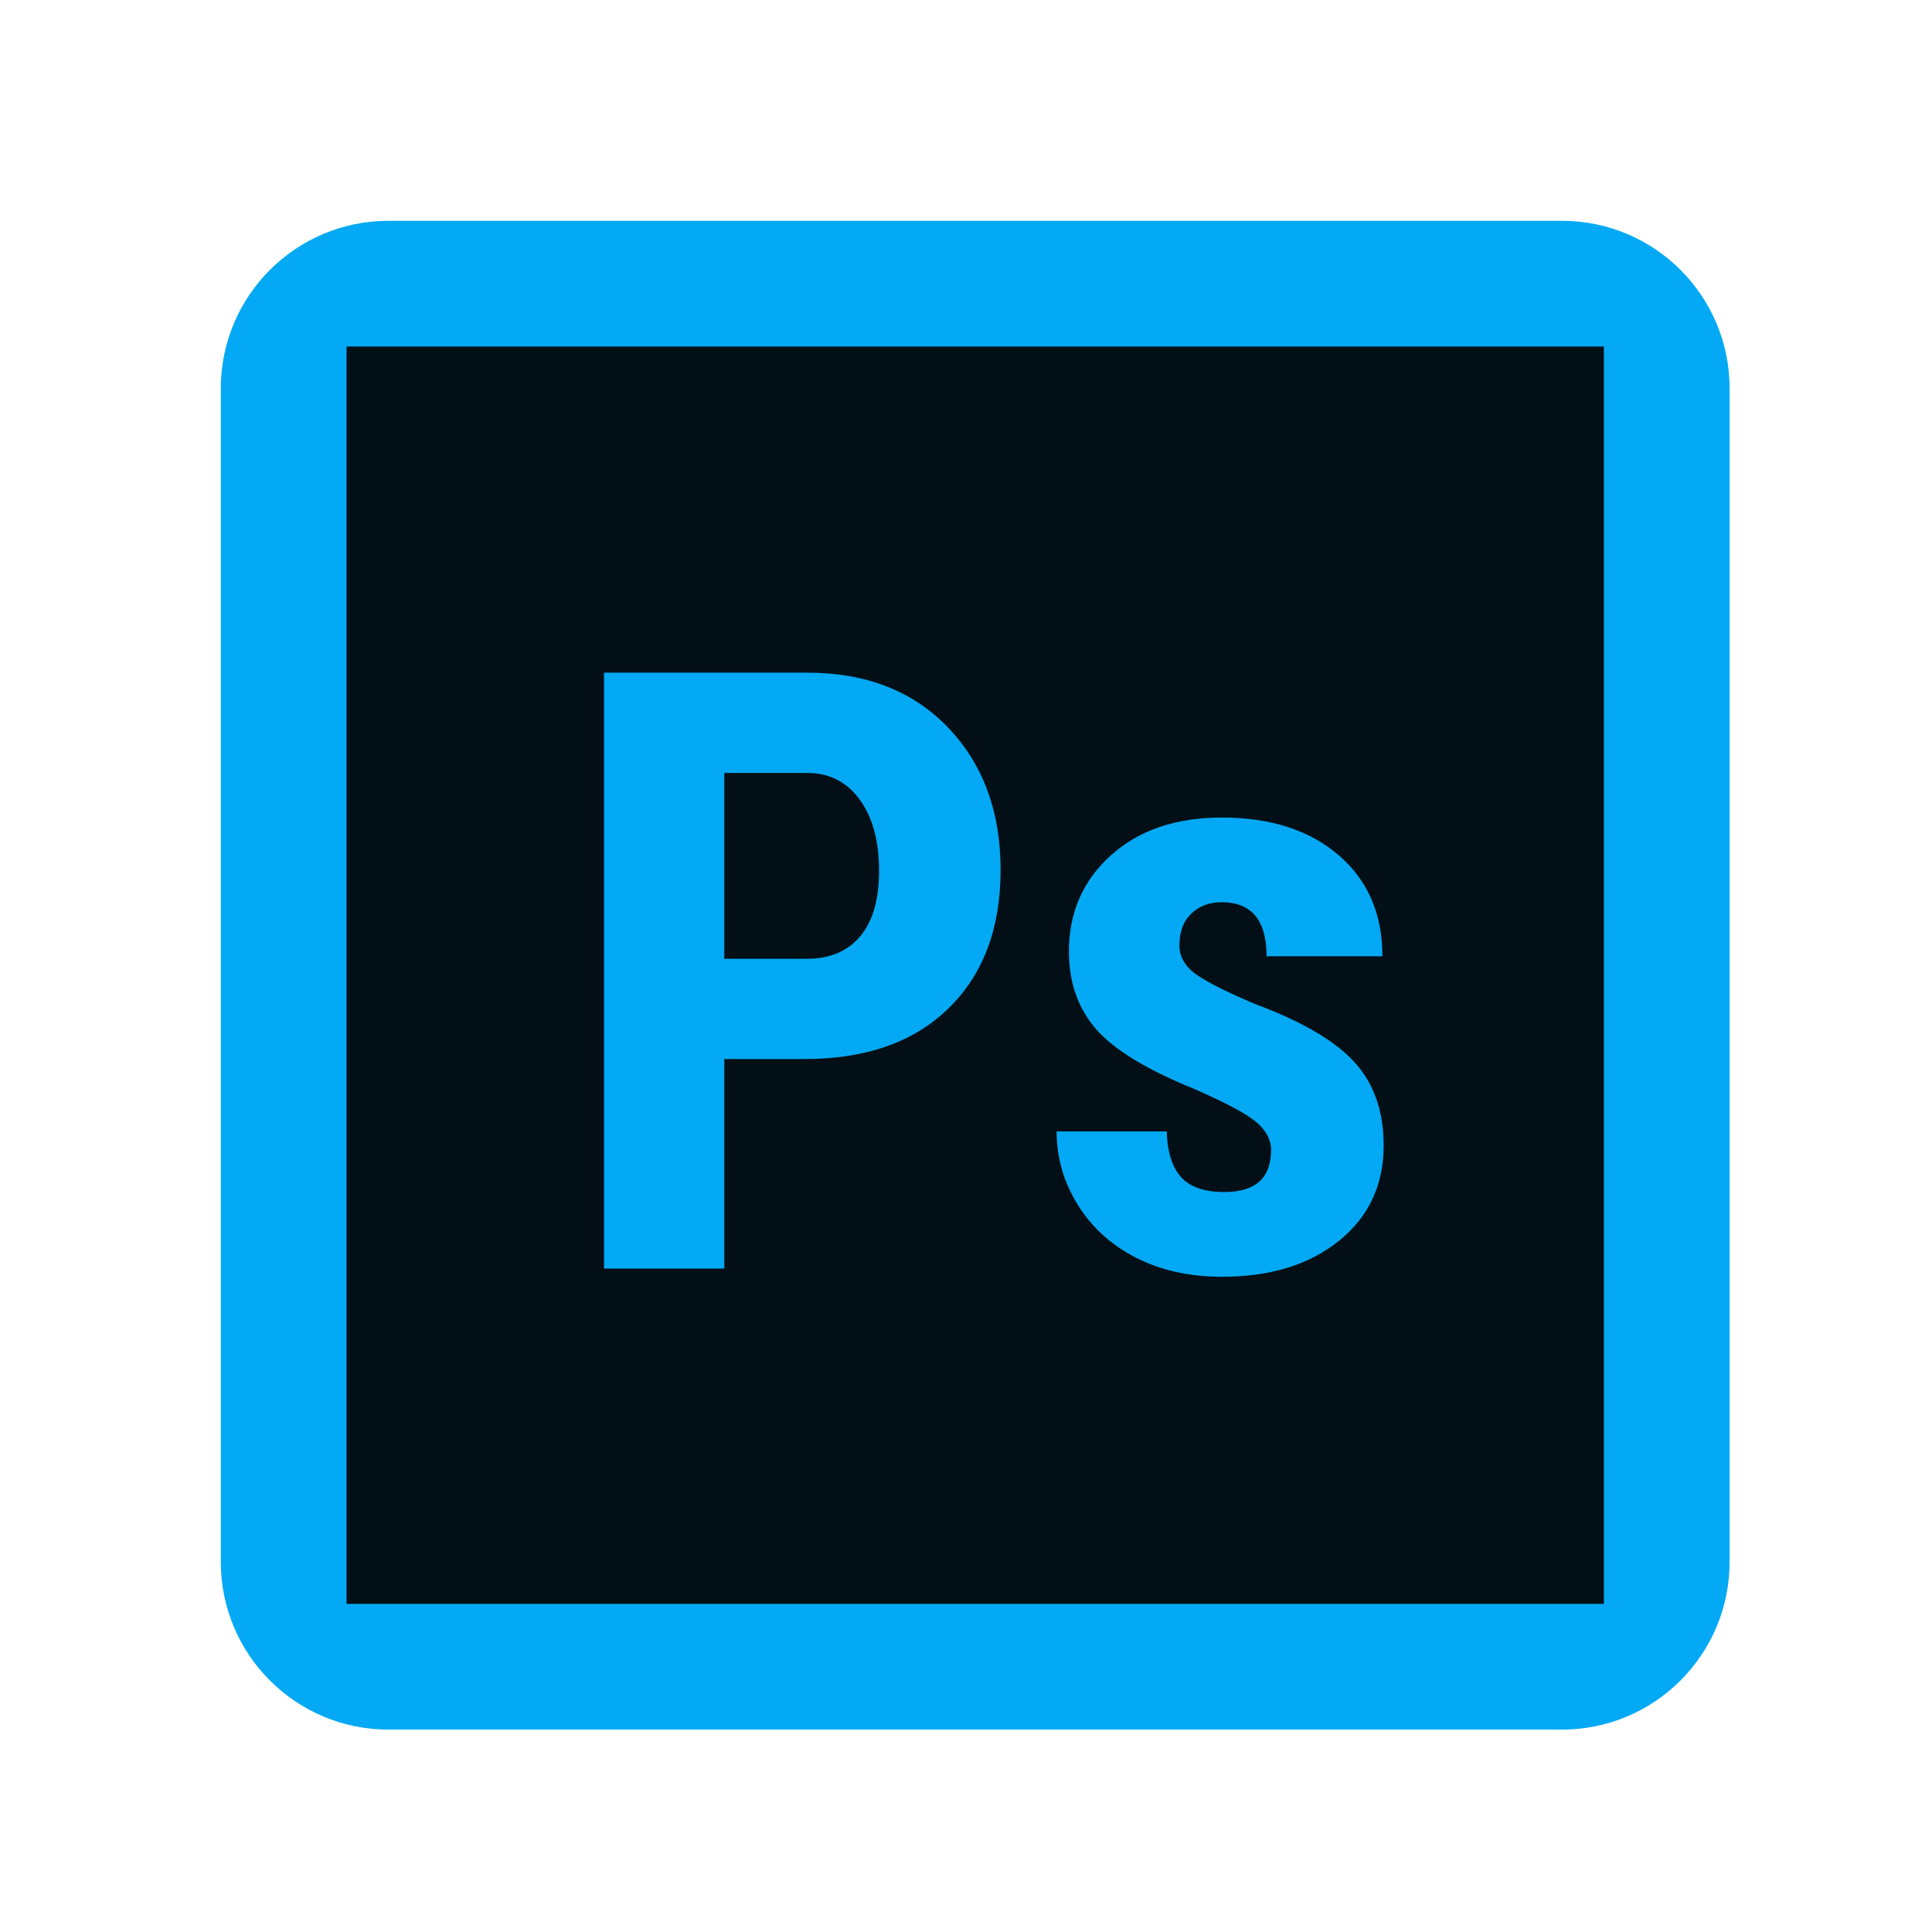
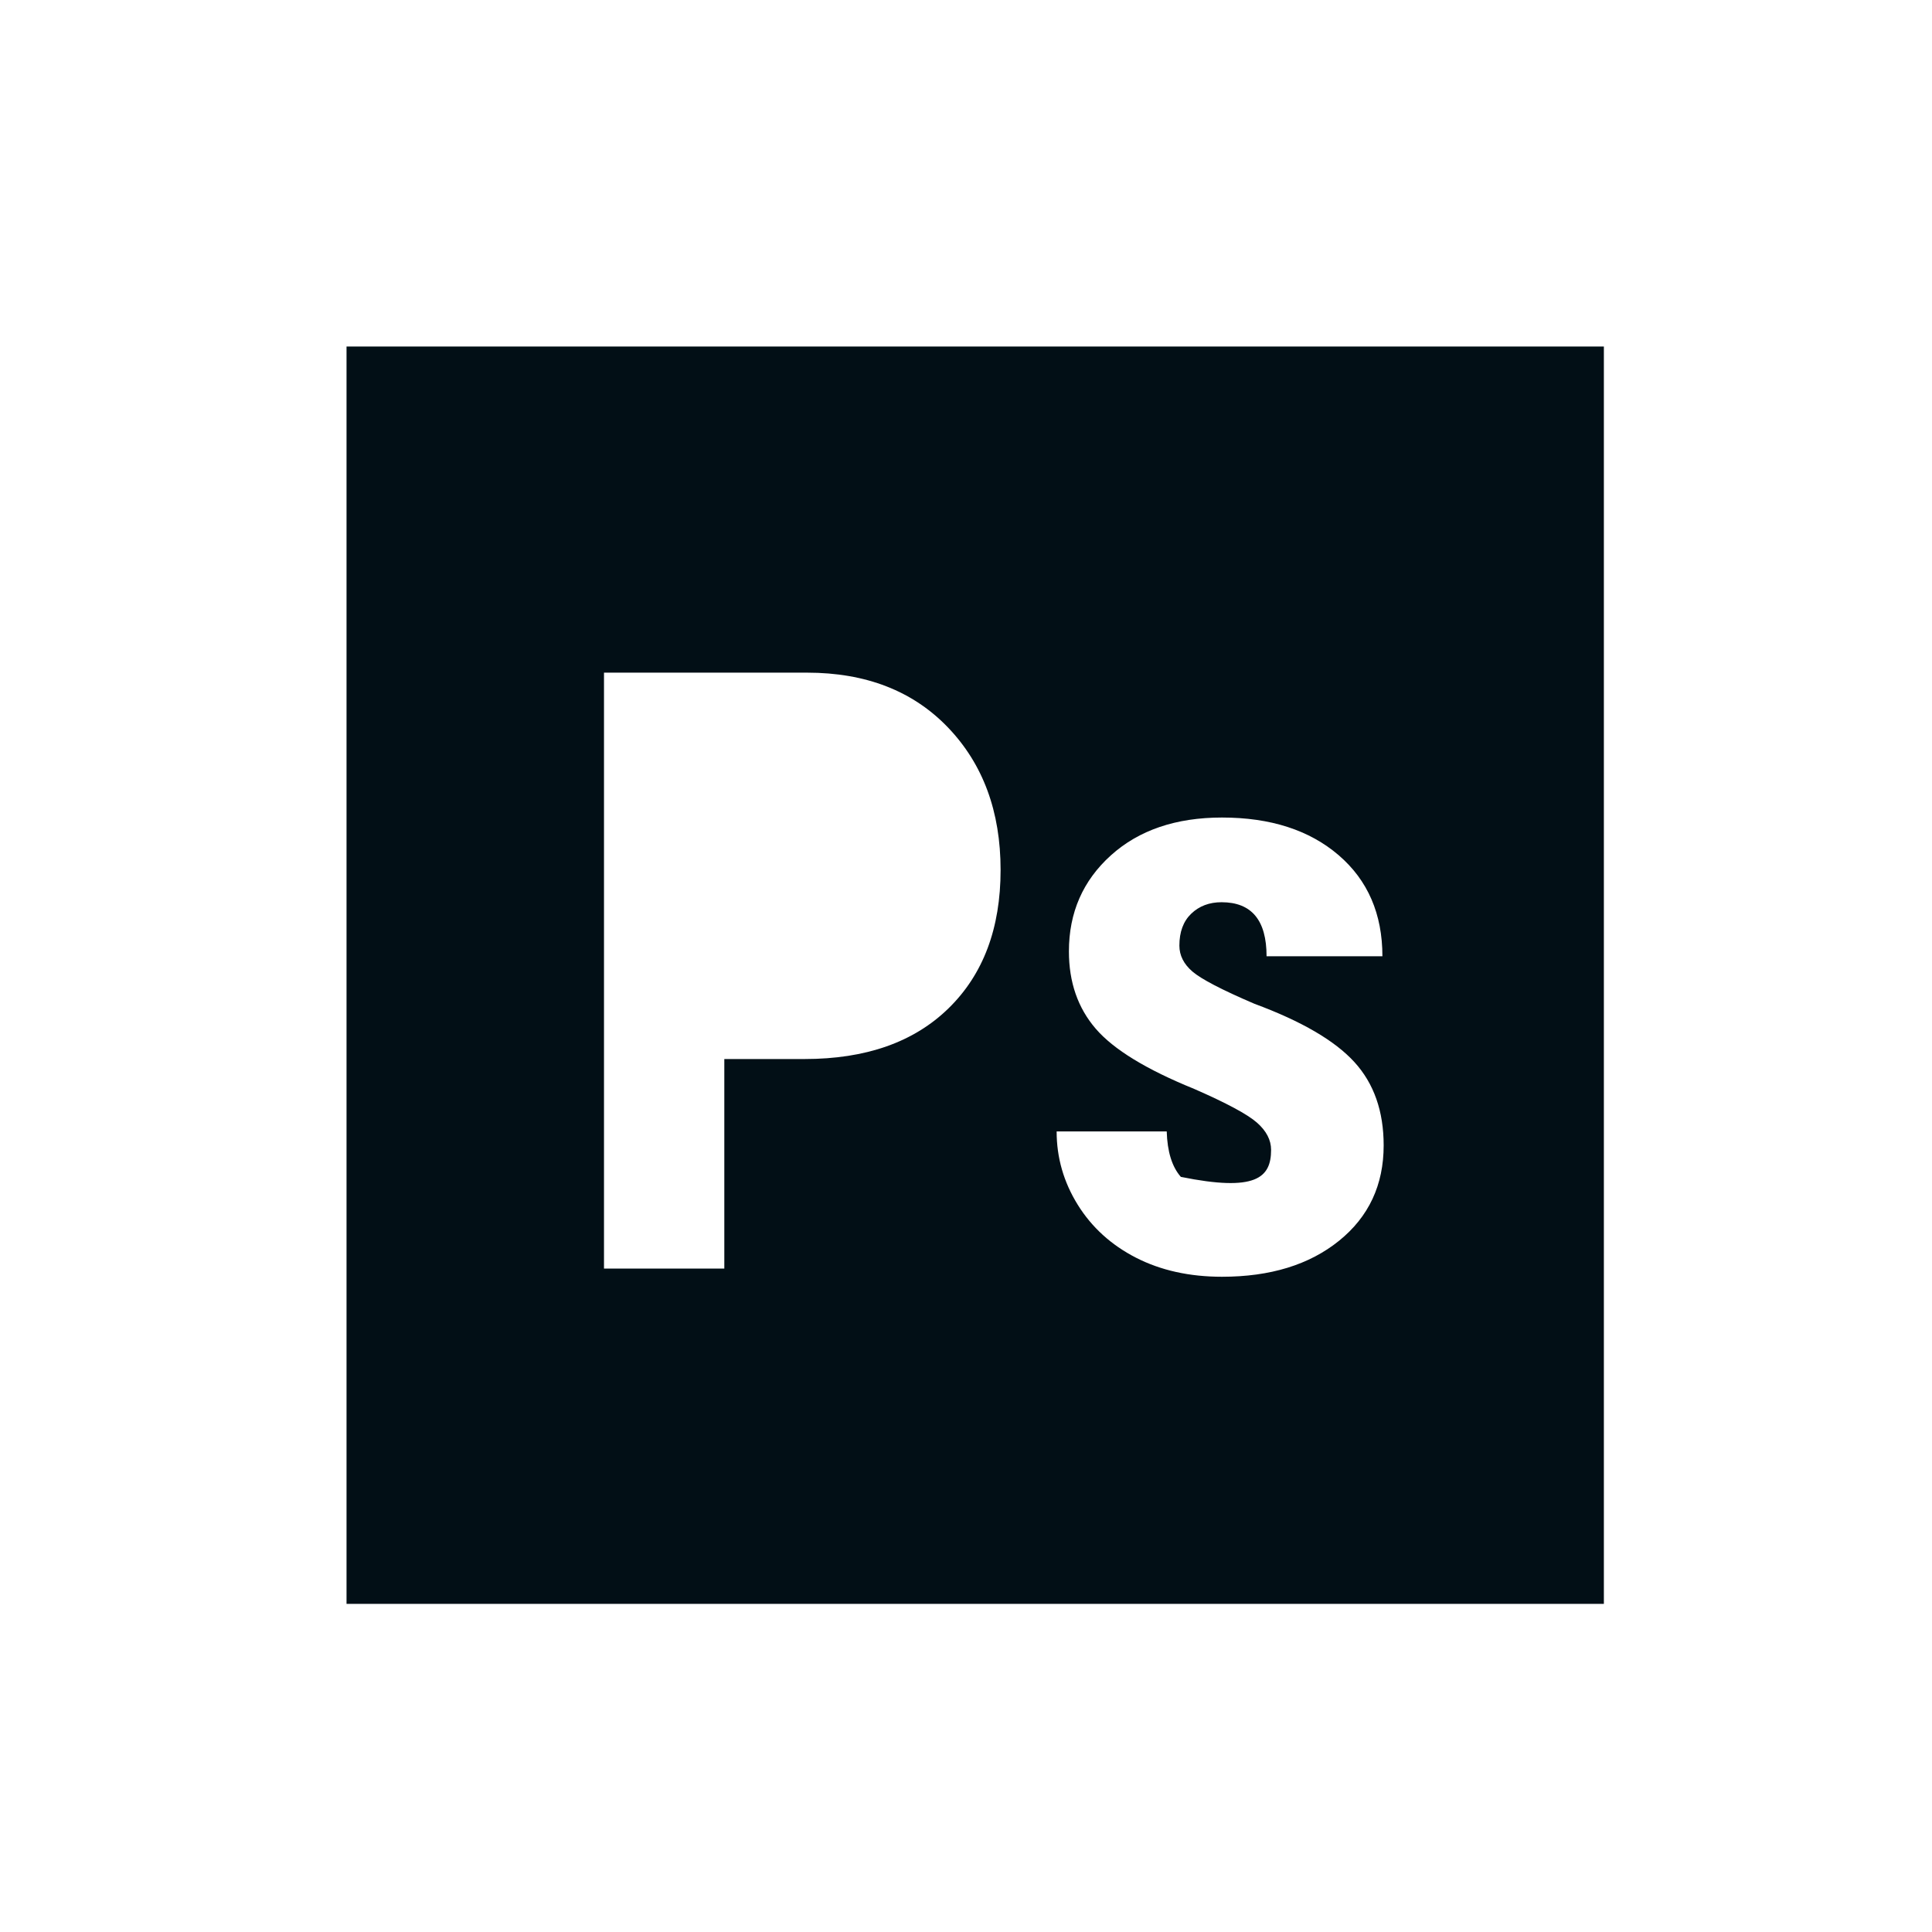
<svg xmlns="http://www.w3.org/2000/svg" width="105px" height="105px" viewBox="0 0 105 105" version="1.1">
  <title>photoshop-icon</title>
  <desc>Created with Sketch.</desc>
  <g id="photoshop-icon" stroke="none" stroke-width="1" fill="none" fill-rule="evenodd">
    <g id="adobe-photoshop" transform="translate(12, 12)" fill-rule="nonzero">
-       <path d="M0,9.111 C0,4.08 4.08,0 9.111,0 L72.889,0 C77.921,0 82,4.08 82,9.111 L82,72.889 C82,77.921 77.921,82 72.889,82 L9.111,82 C4.08,82 0,77.921 0,72.889 L0,9.111 Z" id="Path" fill="#03A9F4" />
-       <path d="M31.925,30.007 L27.365,30.007 L27.365,40.107 L31.859,40.107 C33.105,40.107 34.069,39.699 34.752,38.884 C35.435,38.069 35.775,36.882 35.775,35.324 C35.775,33.707 35.426,32.422 34.729,31.465 C34.032,30.509 33.096,30.023 31.925,30.007 Z" id="Path" fill="#020F16" />
-       <path d="M6.833,6.833 L6.833,75.167 L75.167,75.167 L75.167,6.833 L6.833,6.833 Z M39.554,42.797 C37.672,44.638 35.062,45.556 31.725,45.556 L27.365,45.556 L27.365,56.944 L20.826,56.944 L20.826,24.557 L31.859,24.557 C35.062,24.557 37.617,25.552 39.522,27.538 C41.426,29.525 42.38,32.105 42.38,35.278 C42.38,38.451 41.437,40.957 39.554,42.797 Z M60.776,55.432 C59.161,56.737 57.038,57.389 54.414,57.389 C52.649,57.389 51.091,57.045 49.742,56.355 C48.394,55.664 47.334,54.703 46.571,53.473 C45.808,52.243 45.426,50.915 45.426,49.492 L51.409,49.492 C51.441,50.587 51.694,51.412 52.177,51.961 C52.66,52.51 53.448,52.783 54.546,52.783 C56.236,52.783 57.081,52.02 57.081,50.492 C57.081,49.959 56.826,49.464 56.313,49.013 C55.801,48.562 54.667,47.952 52.901,47.18 C50.307,46.127 48.523,45.038 47.551,43.909 C46.578,42.779 46.093,41.38 46.093,39.704 C46.093,37.597 46.854,35.859 48.373,34.488 C49.892,33.117 51.908,32.431 54.412,32.431 C57.049,32.431 59.163,33.114 60.751,34.476 C62.338,35.839 63.131,37.672 63.131,39.97 L56.835,39.97 C56.835,38.014 56.022,37.034 54.389,37.034 C53.721,37.034 53.175,37.242 52.742,37.656 C52.309,38.071 52.097,38.652 52.097,39.392 C52.097,39.925 52.334,40.396 52.81,40.804 C53.286,41.212 54.402,41.795 56.17,42.551 C58.737,43.501 60.548,44.558 61.609,45.722 C62.671,46.886 63.199,48.396 63.199,50.248 C63.199,52.4 62.391,54.127 60.776,55.432 Z" id="Shape" fill="#020F16" />
+       <path d="M6.833,6.833 L6.833,75.167 L75.167,75.167 L75.167,6.833 L6.833,6.833 Z M39.554,42.797 C37.672,44.638 35.062,45.556 31.725,45.556 L27.365,45.556 L27.365,56.944 L20.826,56.944 L20.826,24.557 L31.859,24.557 C35.062,24.557 37.617,25.552 39.522,27.538 C41.426,29.525 42.38,32.105 42.38,35.278 C42.38,38.451 41.437,40.957 39.554,42.797 Z M60.776,55.432 C59.161,56.737 57.038,57.389 54.414,57.389 C52.649,57.389 51.091,57.045 49.742,56.355 C48.394,55.664 47.334,54.703 46.571,53.473 C45.808,52.243 45.426,50.915 45.426,49.492 L51.409,49.492 C51.441,50.587 51.694,51.412 52.177,51.961 C56.236,52.783 57.081,52.02 57.081,50.492 C57.081,49.959 56.826,49.464 56.313,49.013 C55.801,48.562 54.667,47.952 52.901,47.18 C50.307,46.127 48.523,45.038 47.551,43.909 C46.578,42.779 46.093,41.38 46.093,39.704 C46.093,37.597 46.854,35.859 48.373,34.488 C49.892,33.117 51.908,32.431 54.412,32.431 C57.049,32.431 59.163,33.114 60.751,34.476 C62.338,35.839 63.131,37.672 63.131,39.97 L56.835,39.97 C56.835,38.014 56.022,37.034 54.389,37.034 C53.721,37.034 53.175,37.242 52.742,37.656 C52.309,38.071 52.097,38.652 52.097,39.392 C52.097,39.925 52.334,40.396 52.81,40.804 C53.286,41.212 54.402,41.795 56.17,42.551 C58.737,43.501 60.548,44.558 61.609,45.722 C62.671,46.886 63.199,48.396 63.199,50.248 C63.199,52.4 62.391,54.127 60.776,55.432 Z" id="Shape" fill="#020F16" />
    </g>
  </g>
</svg>